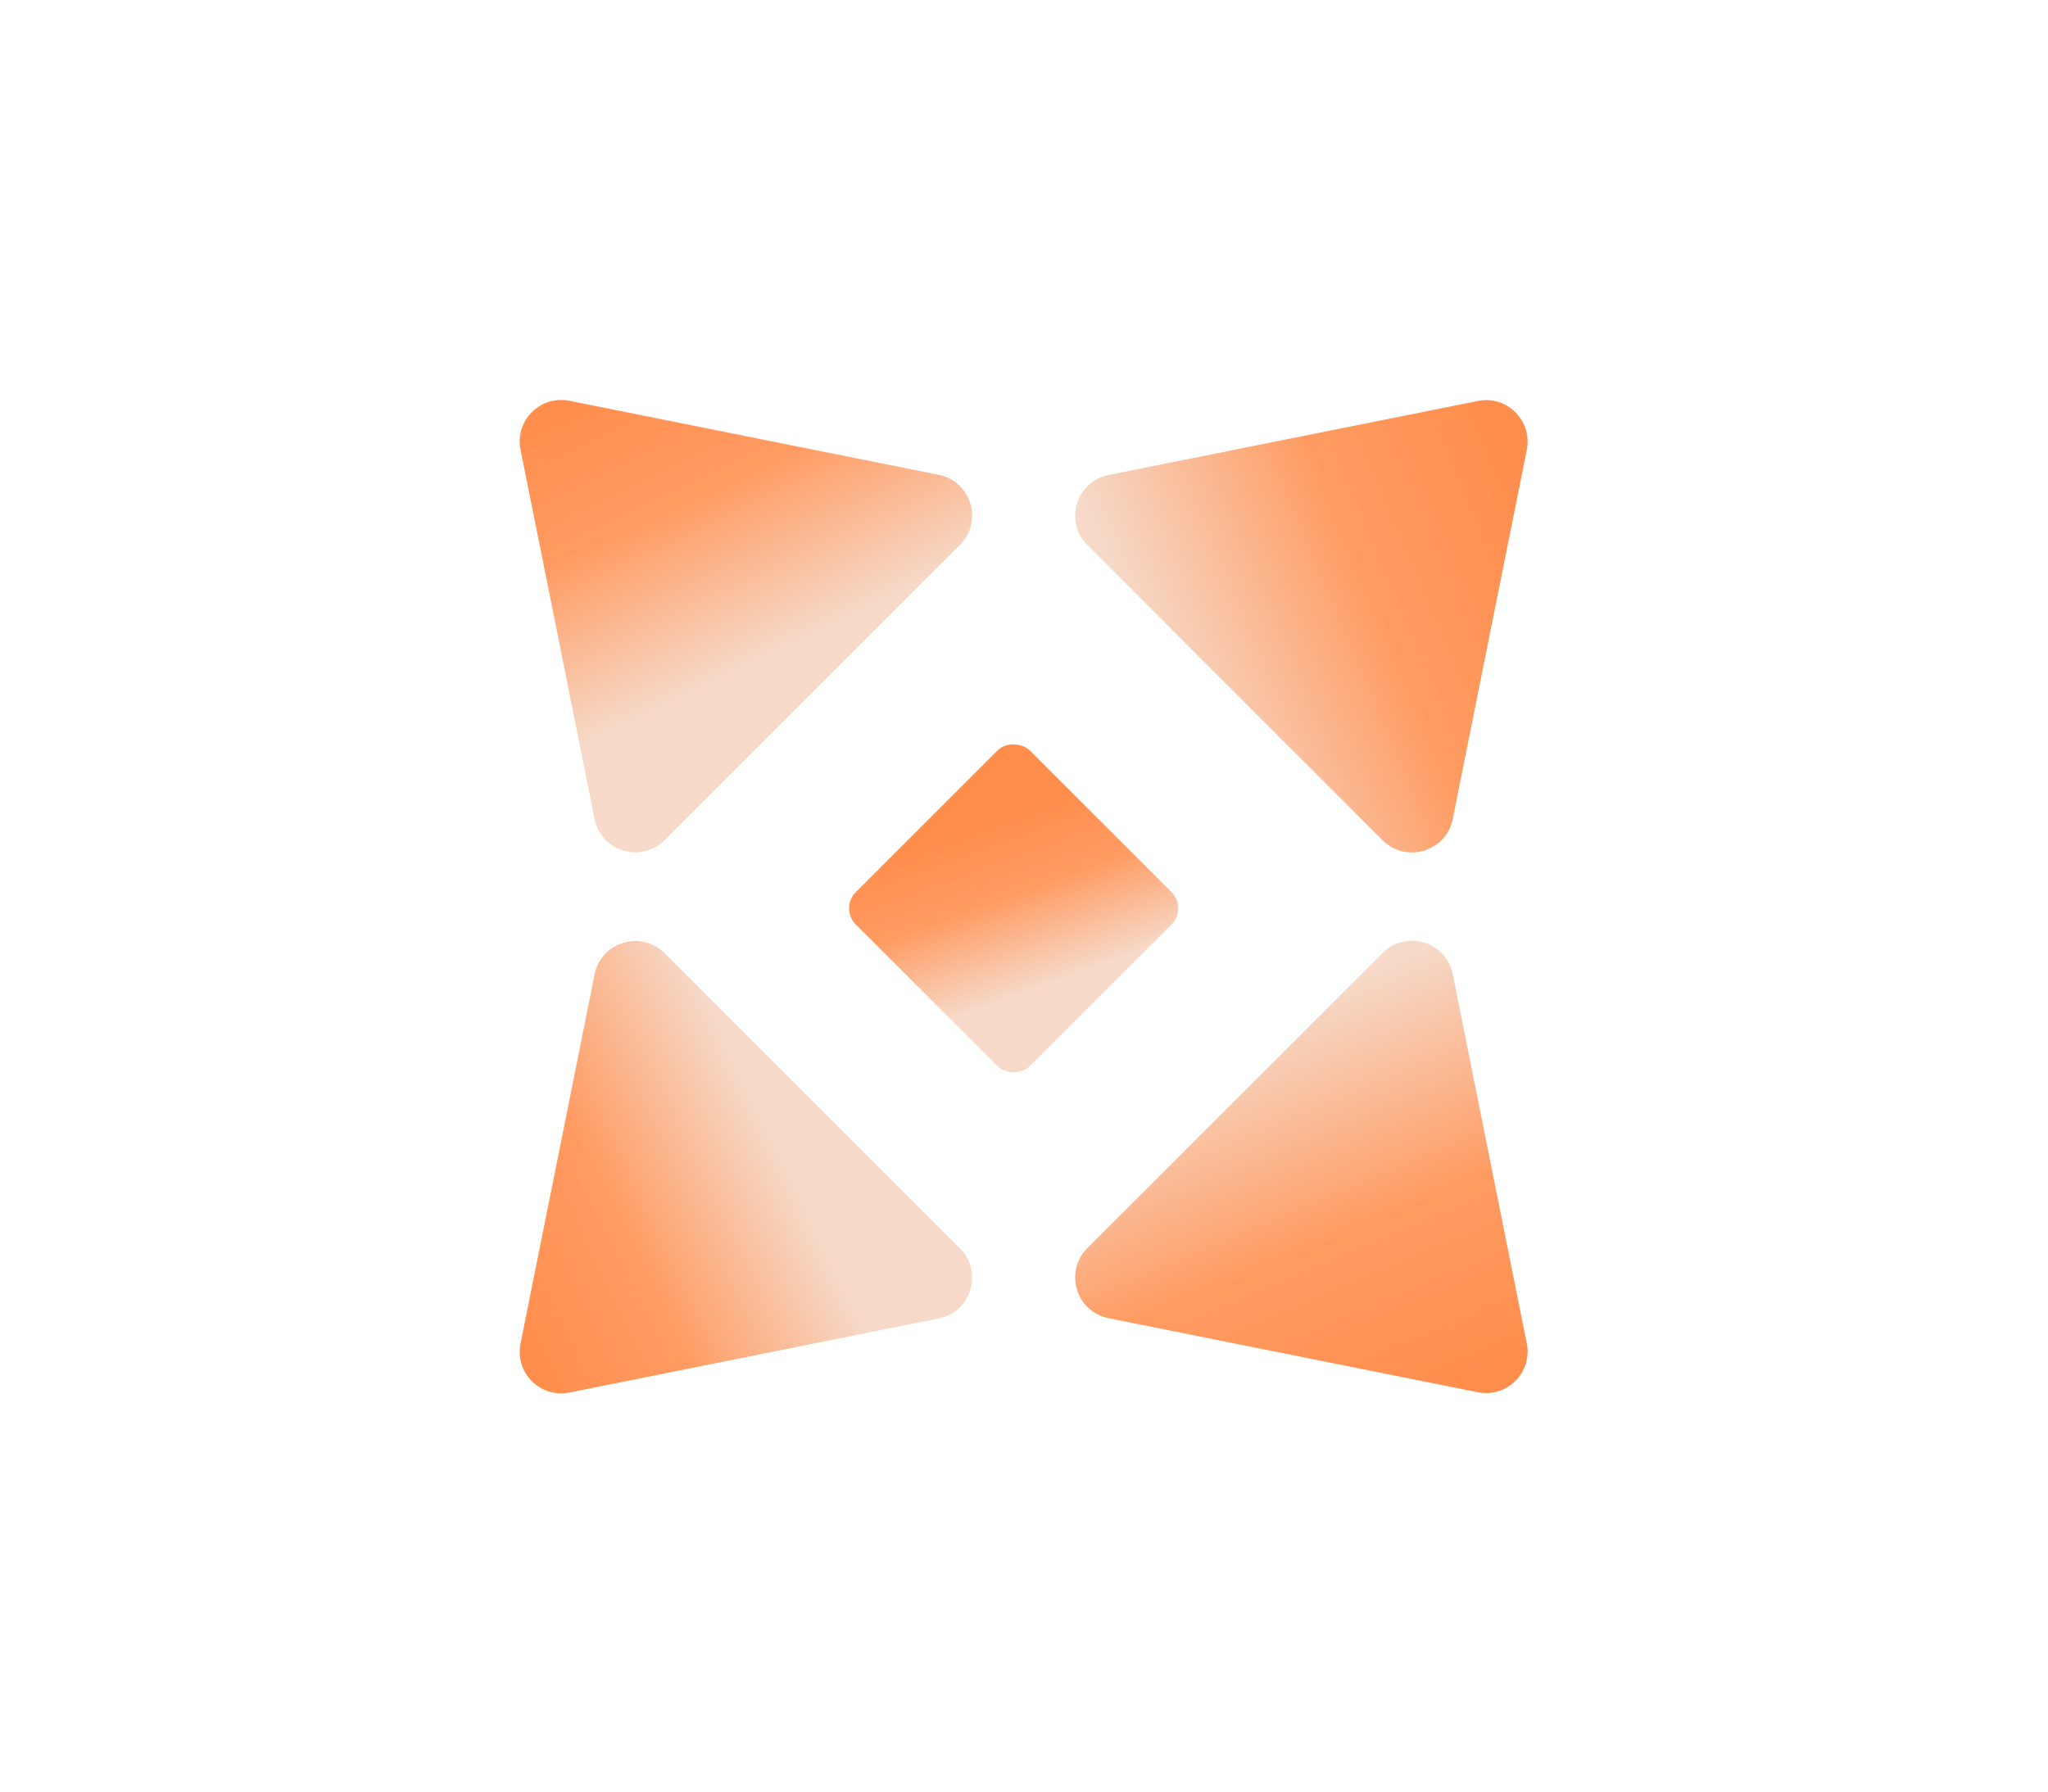
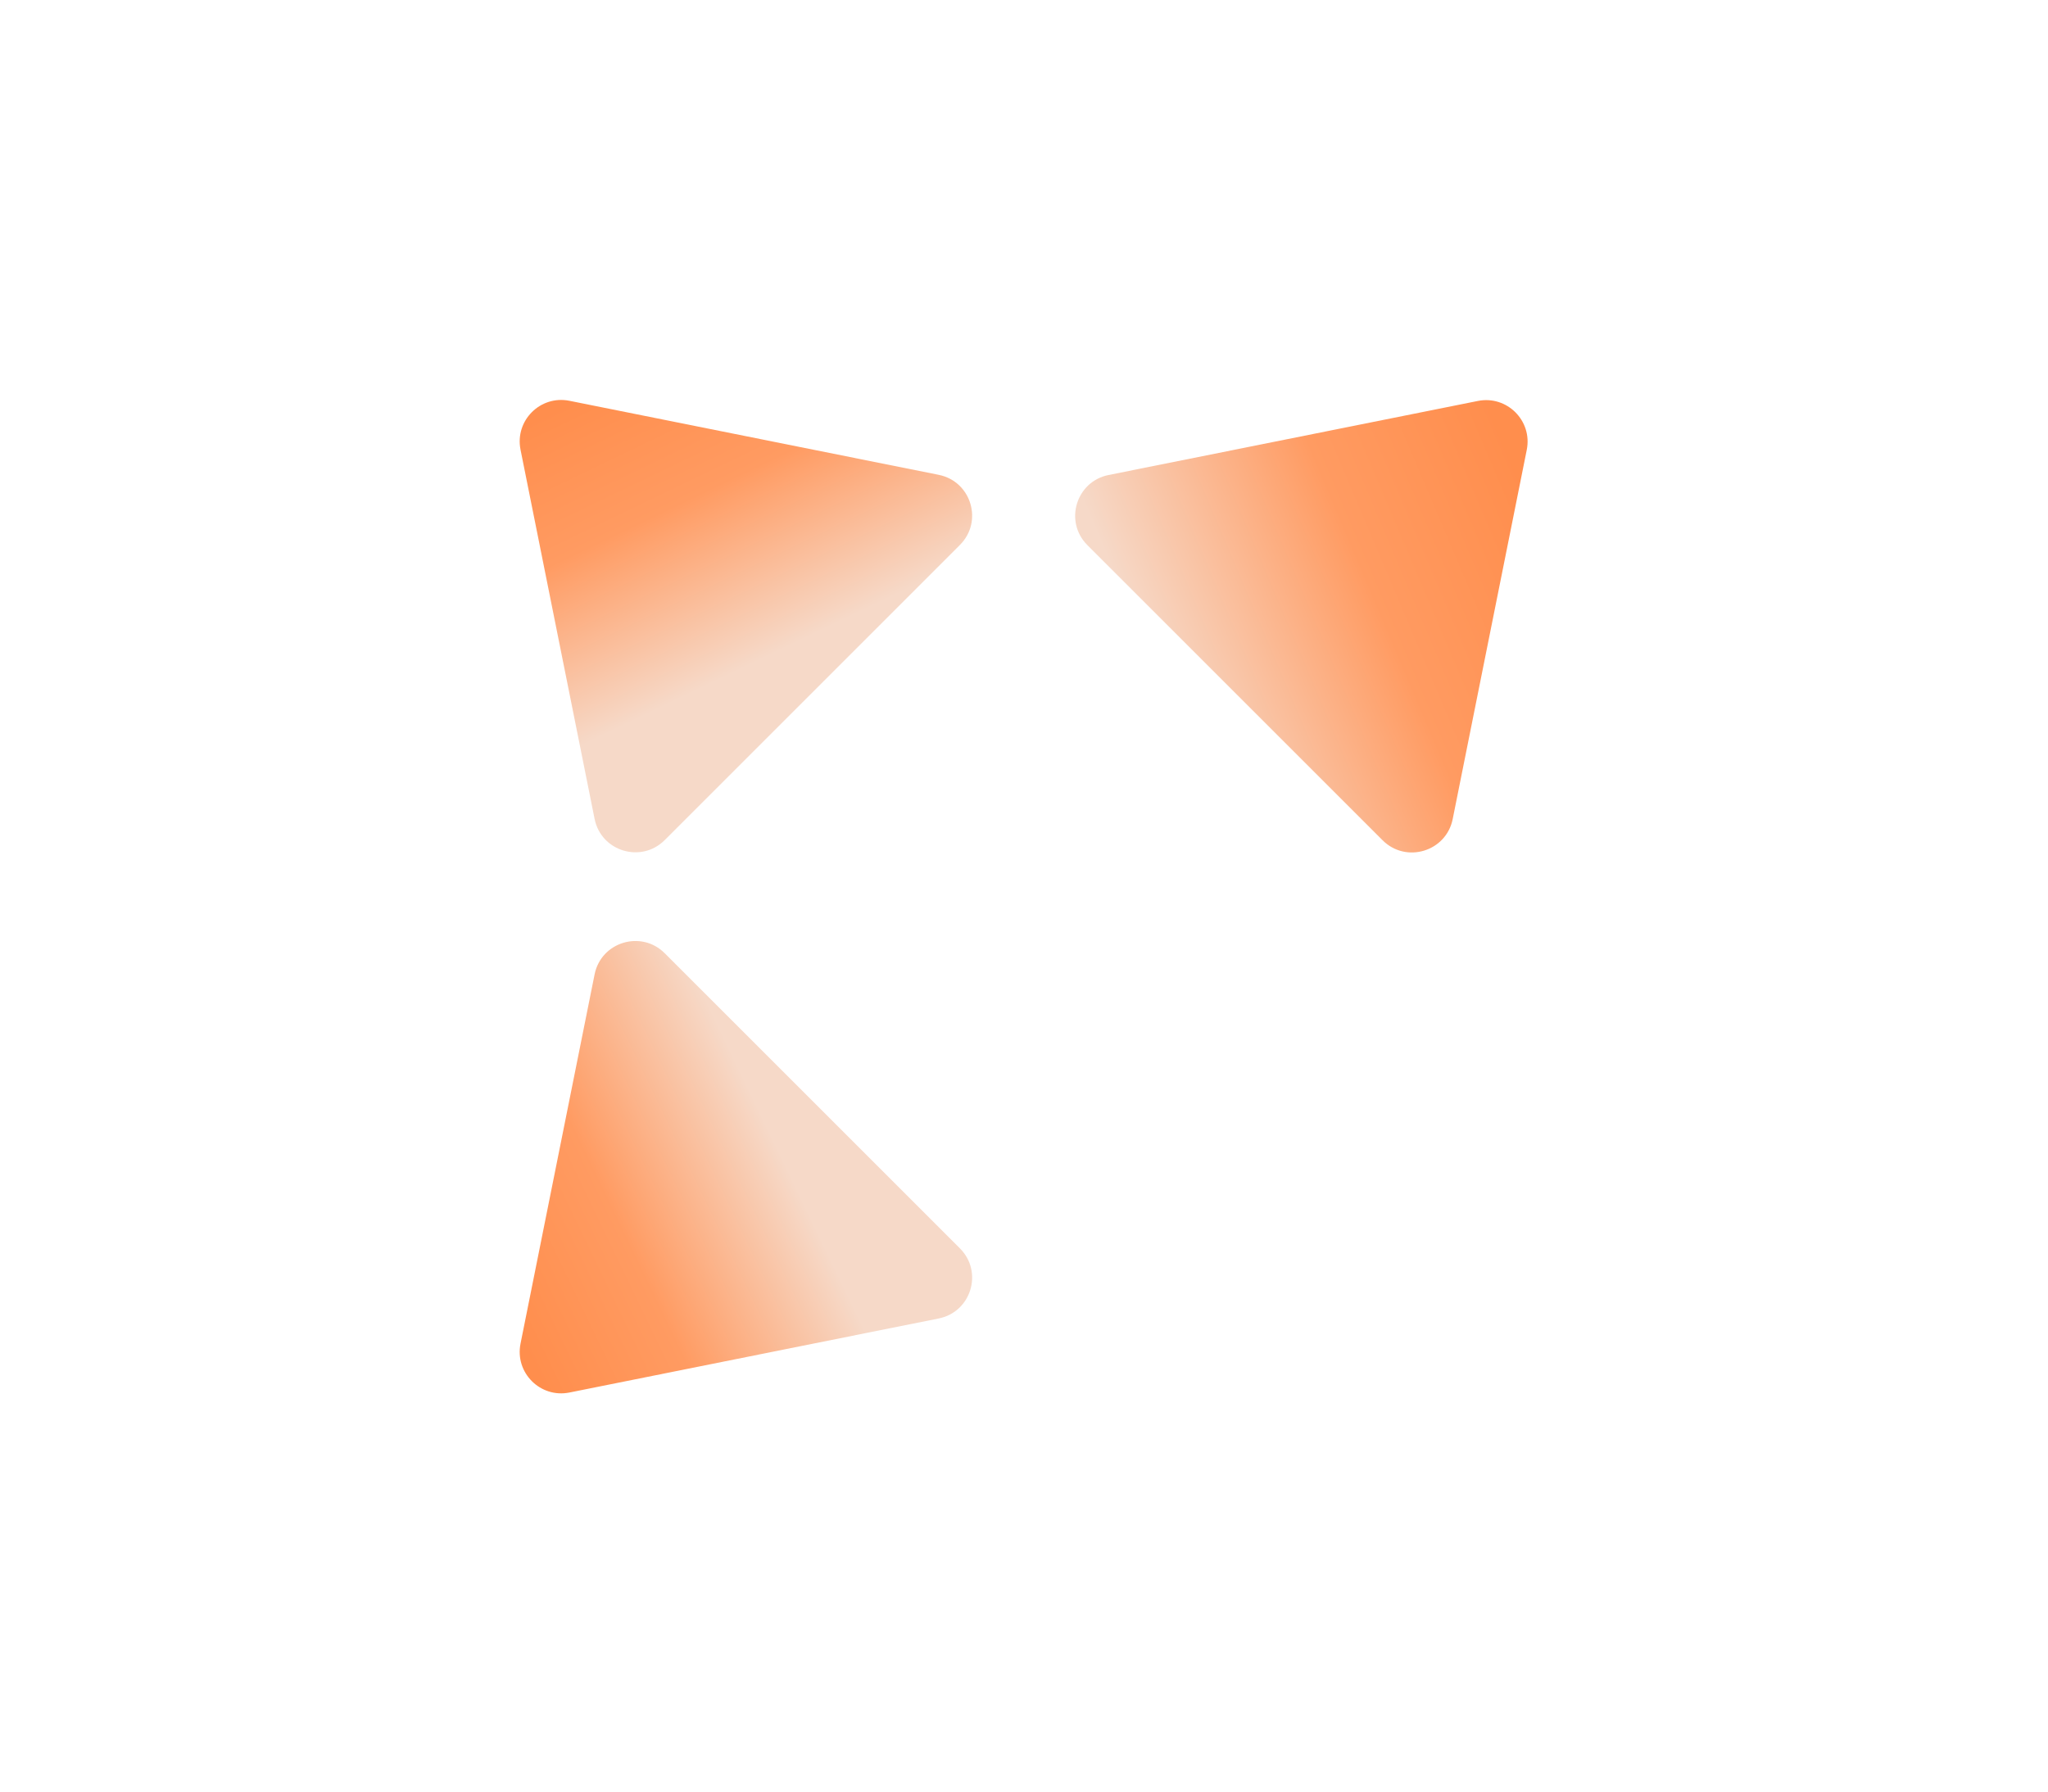
<svg xmlns="http://www.w3.org/2000/svg" width="986" height="863" viewBox="0 0 986 863" fill="none">
  <path d="M250.602 216.543C247.793 202.541 260.142 190.192 274.144 193L451.946 228.662C467.604 231.802 473.447 251.121 462.156 262.413L320.015 404.554C308.723 415.846 289.404 410.002 286.263 394.345L250.602 216.543Z" fill="url(#paint0_linear_2060_244)" />
-   <path d="M735.058 646.911C737.866 660.913 725.517 673.262 711.515 670.454L533.713 634.792C518.056 631.652 512.212 612.332 523.504 601.04L665.645 458.9C676.936 447.608 696.256 453.452 699.396 469.109L735.058 646.911Z" fill="url(#paint1_linear_2060_244)" />
  <path d="M274.144 670.577C260.142 673.386 247.793 661.037 250.602 647.035L286.263 469.232C289.403 453.575 308.723 447.732 320.015 459.023L462.155 601.164C473.447 612.456 467.604 631.775 451.946 634.916L274.144 670.577Z" fill="url(#paint2_linear_2060_244)" />
  <path d="M711.513 193.08C725.515 190.271 737.864 202.62 735.055 216.622L699.394 394.425C696.253 410.082 676.934 415.925 665.642 404.634L523.501 262.493C512.21 251.201 518.053 231.882 533.71 228.741L711.513 193.08Z" fill="url(#paint3_linear_2060_244)" />
-   <rect x="404.226" y="437.402" width="118.491" height="118.491" rx="11" transform="rotate(-45 404.226 437.402)" fill="url(#paint4_linear_2060_244)" />
  <defs>
    <linearGradient id="paint0_linear_2060_244" x1="307.679" y1="134.205" x2="412.604" y2="352.307" gradientUnits="userSpaceOnUse">
      <stop offset="0.163" stop-color="#FF8E4D" />
      <stop offset="0.438" stop-color="#FF9B62" />
      <stop offset="0.788" stop-color="#F6D9C8" />
    </linearGradient>
    <linearGradient id="paint1_linear_2060_244" x1="667.335" y1="736.529" x2="543.616" y2="444.69" gradientUnits="userSpaceOnUse">
      <stop offset="0.163" stop-color="#FF8E4D" />
      <stop offset="0.438" stop-color="#FF9B62" />
      <stop offset="0.788" stop-color="#F6D9C8" />
    </linearGradient>
    <linearGradient id="paint2_linear_2060_244" x1="191.807" y1="613.5" x2="409.908" y2="508.575" gradientUnits="userSpaceOnUse">
      <stop offset="0.163" stop-color="#FF8E4D" />
      <stop offset="0.438" stop-color="#FF9B62" />
      <stop offset="0.788" stop-color="#F6D9C8" />
    </linearGradient>
    <linearGradient id="paint3_linear_2060_244" x1="801.13" y1="260.802" x2="509.292" y2="384.521" gradientUnits="userSpaceOnUse">
      <stop offset="0.163" stop-color="#FF8E4D" />
      <stop offset="0.438" stop-color="#FF9B62" />
      <stop offset="0.788" stop-color="#F6D9C8" />
    </linearGradient>
    <linearGradient id="paint4_linear_2060_244" x1="498.684" y1="441.487" x2="442.442" y2="562.025" gradientUnits="userSpaceOnUse">
      <stop offset="0.163" stop-color="#FF8E4D" />
      <stop offset="0.438" stop-color="#FF9B62" />
      <stop offset="0.788" stop-color="#F6D9C8" />
    </linearGradient>
  </defs>
</svg>